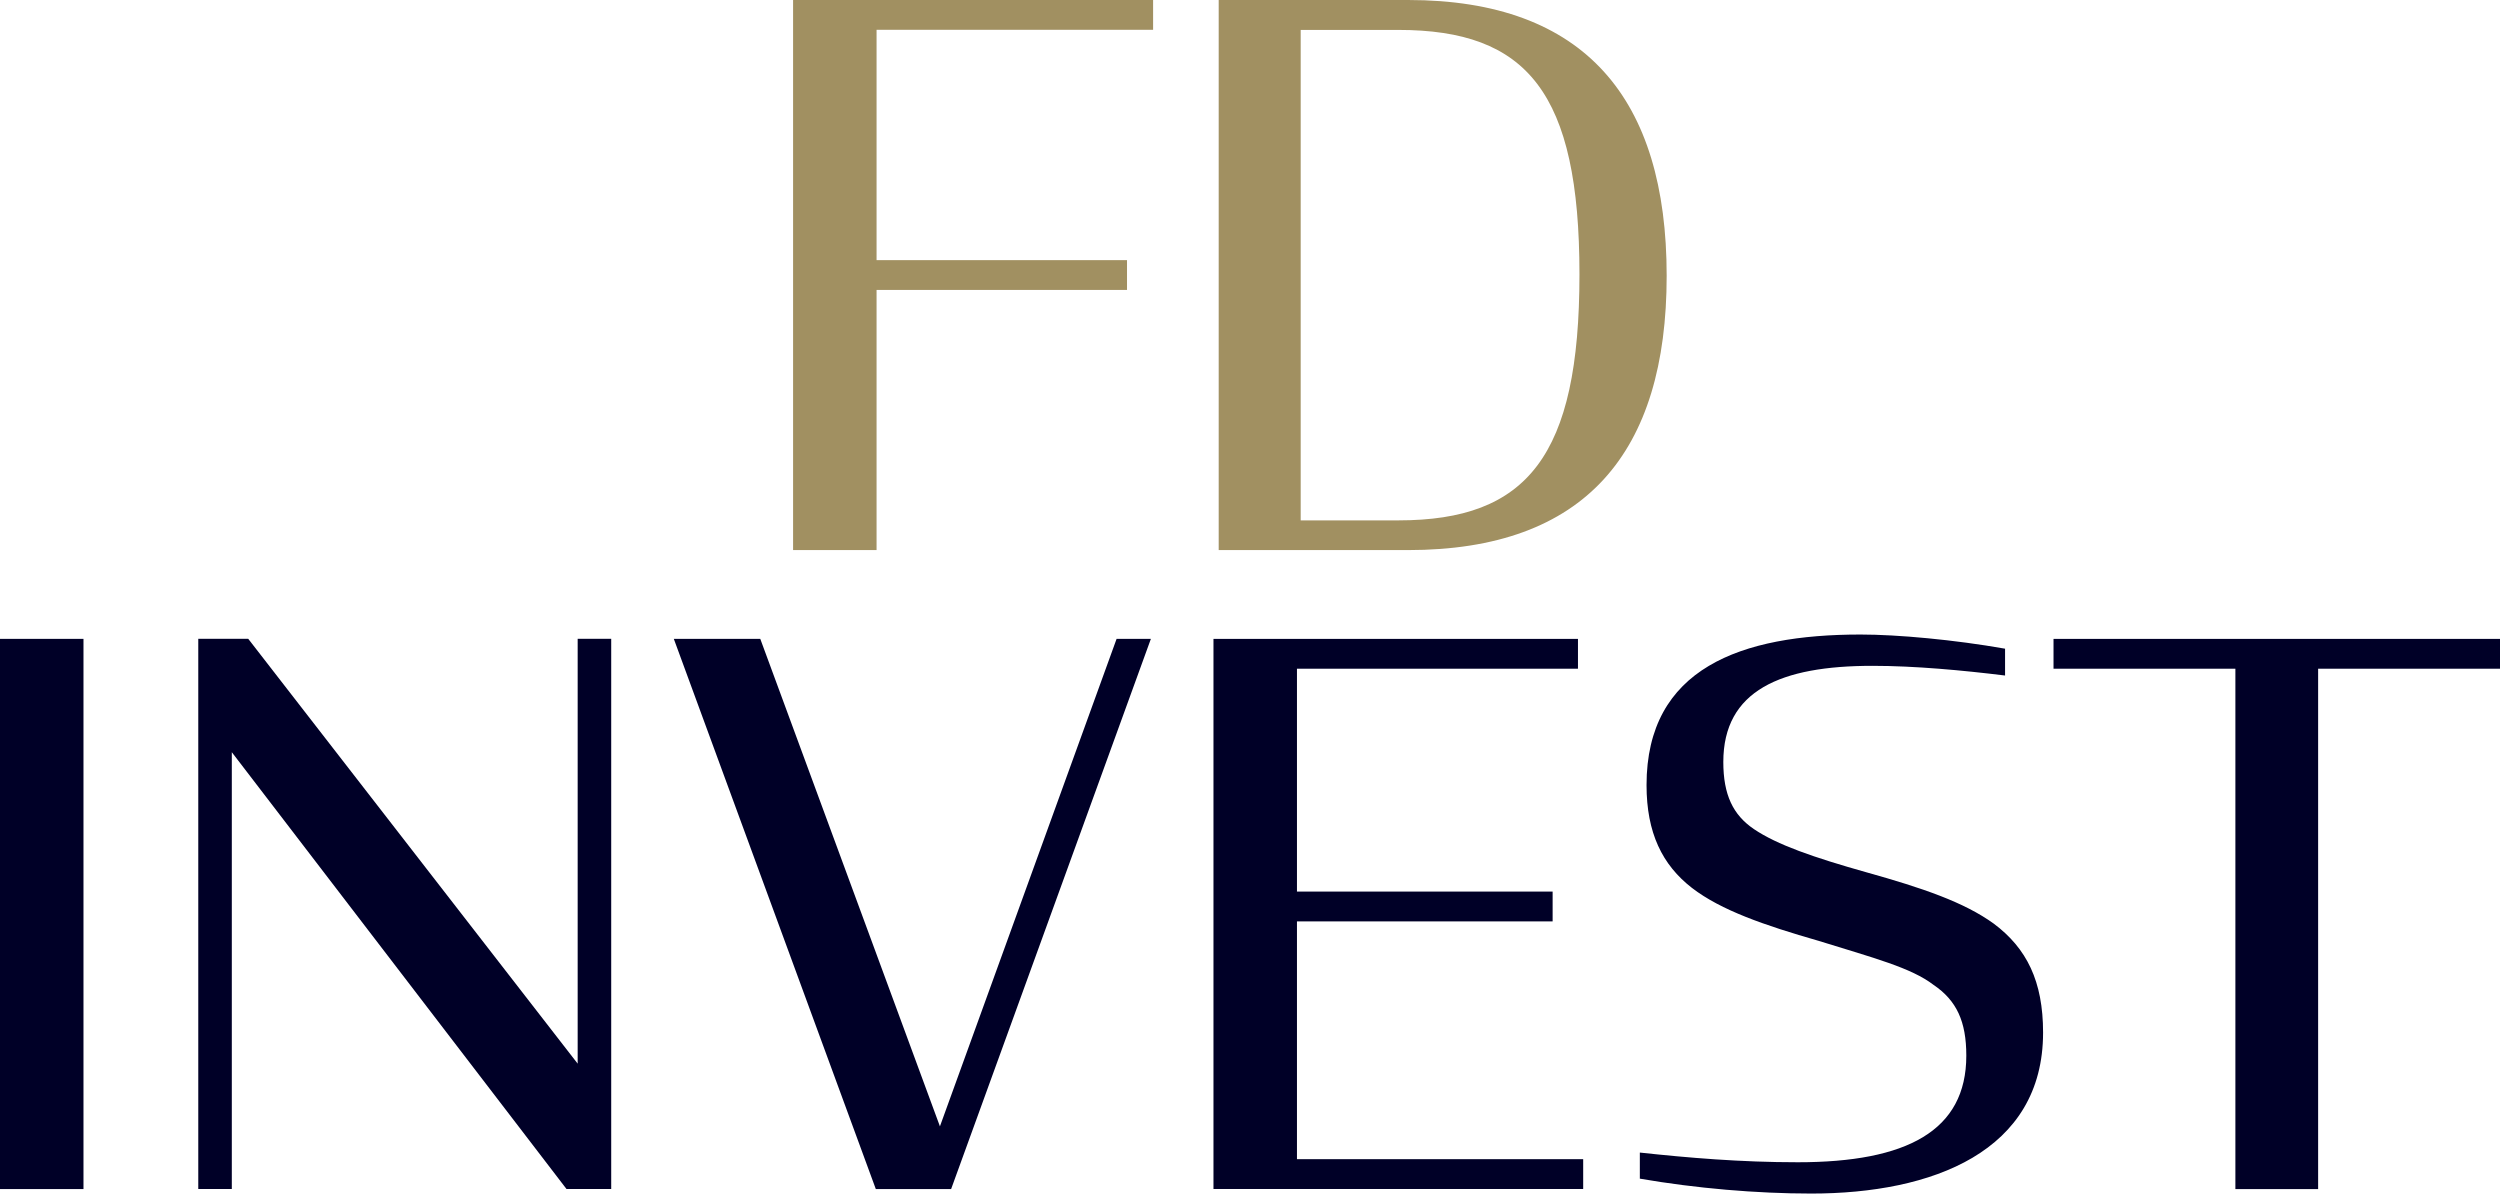
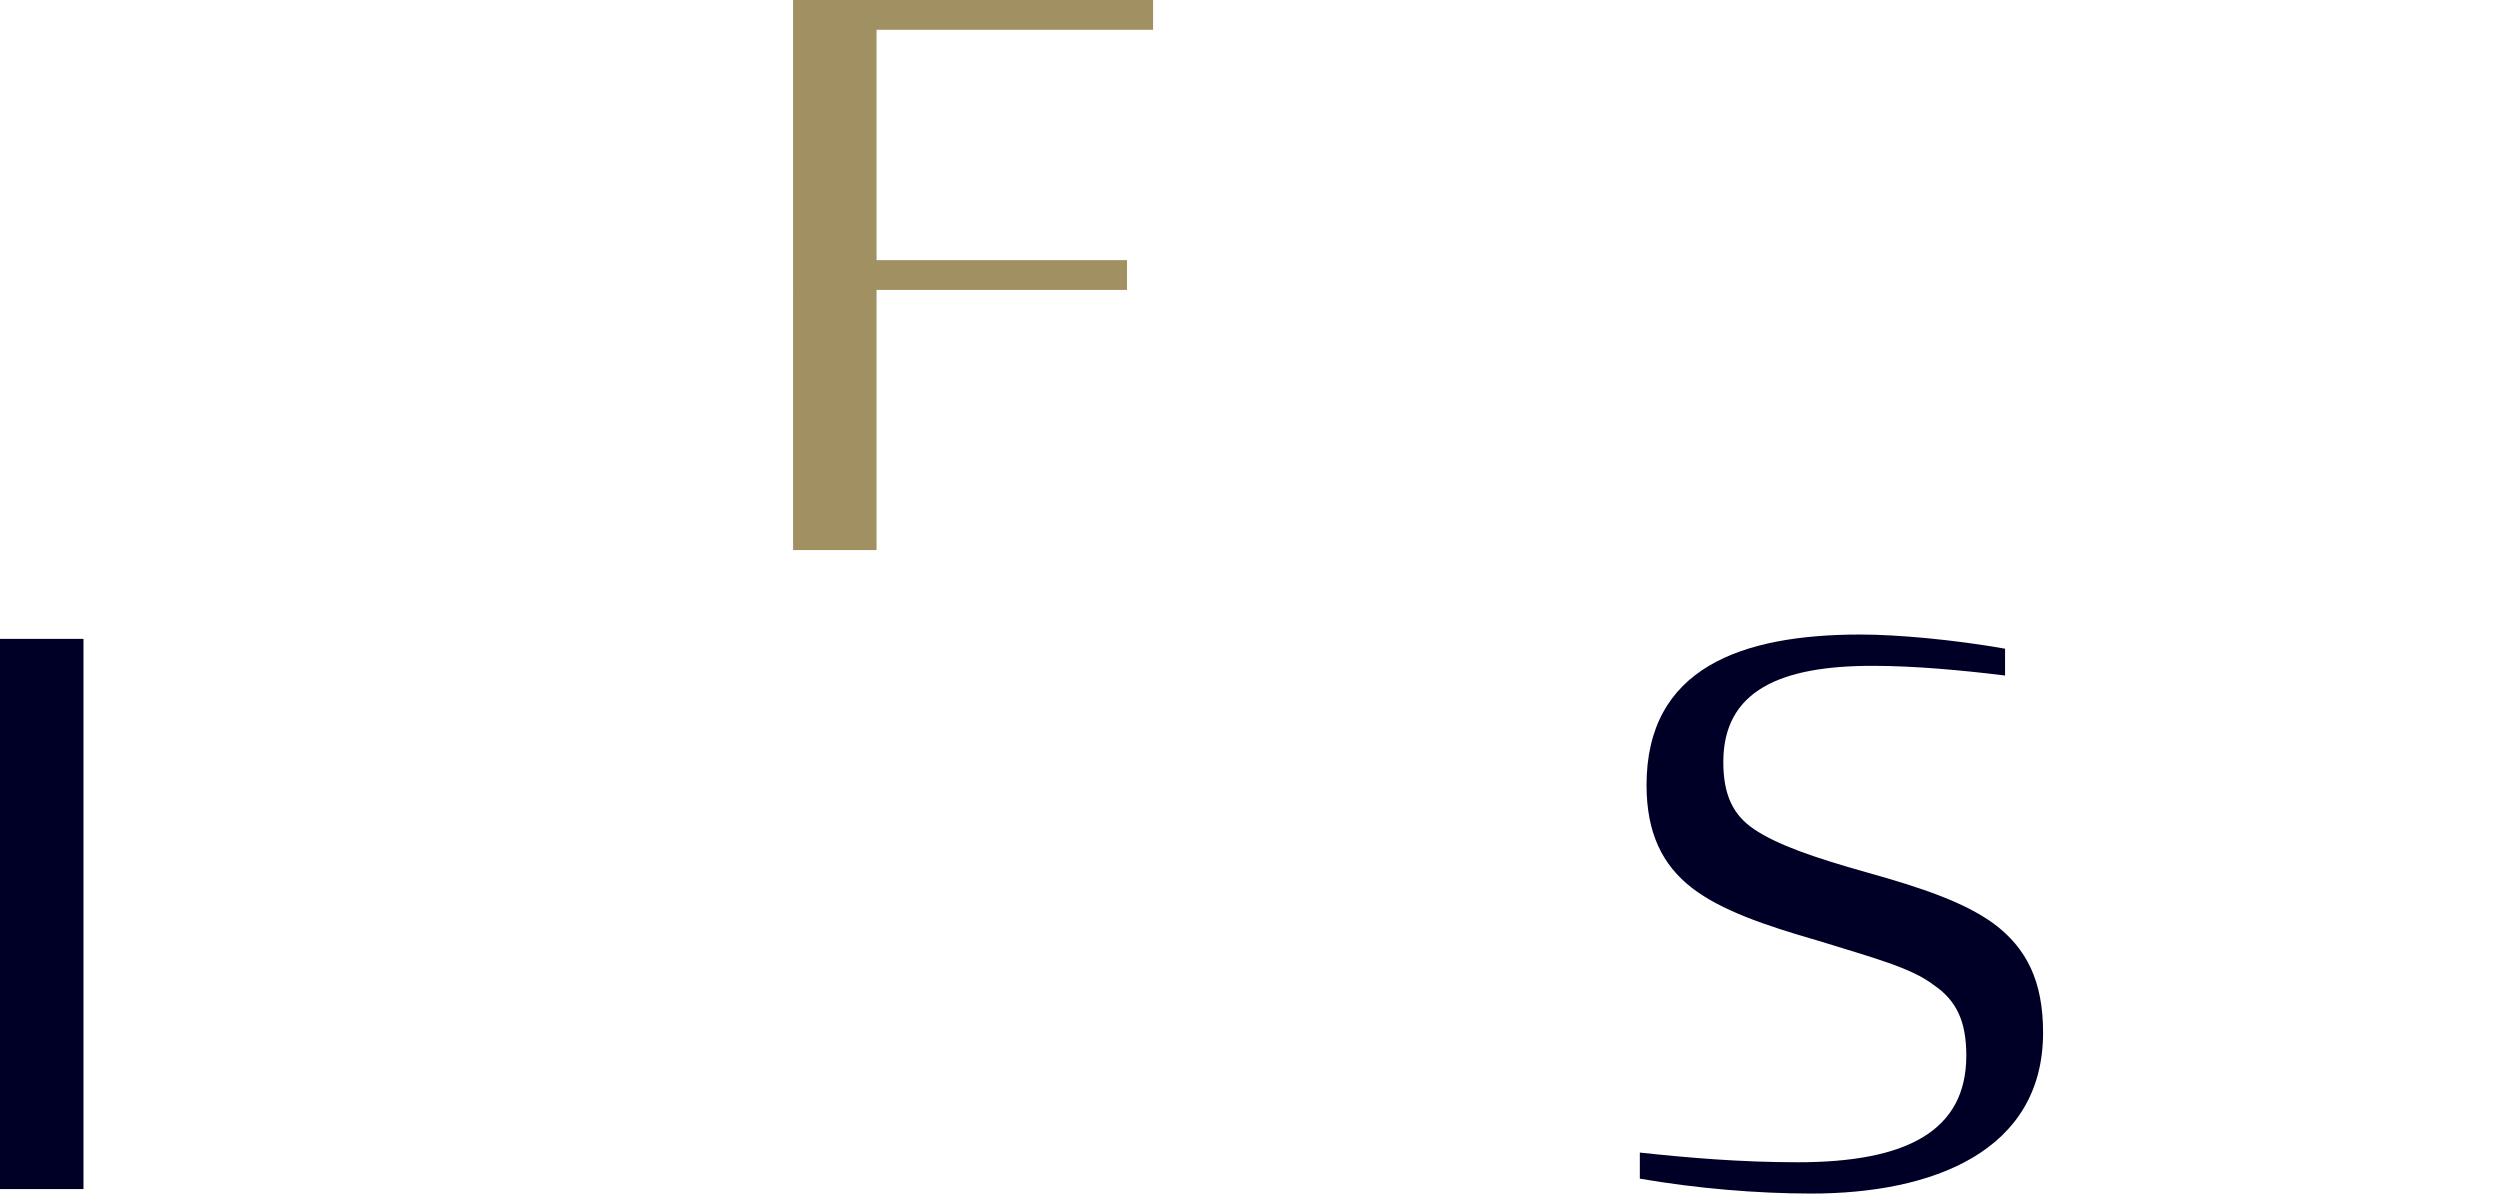
<svg xmlns="http://www.w3.org/2000/svg" id="Calque_1" data-name="Calque 1" viewBox="0 0 234.78 112.09">
  <defs>
    <style>      .cls-1 {        fill: #000027;      }      .cls-1, .cls-2 {        stroke-width: 0px;      }      .cls-2 {        fill: #a19061;      }    </style>
  </defs>
  <path class="cls-2" d="M74.48,0h33.81v2.8h-25.97v21.63h23.52v2.8h-23.52v24.43h-7.84V0Z" />
-   <path class="cls-2" d="M114.45,0h17.78c16.66,0,24.29,9.31,24.29,25.9s-7.63,25.76-24.29,25.76h-17.78V0ZM131.32,48.87c12.11,0,17.01-6.02,17.01-23.1s-4.9-22.96-17.01-22.96h-9.17v46.06h9.17Z" />
  <path class="cls-1" d="M0,60h7.84v51.67H0v-51.67Z" />
-   <path class="cls-1" d="M21.77,70.64v41.02h-3.15v-51.67h4.69l30.94,39.9v-39.9h3.15v51.67h-4.2l-31.43-41.02Z" />
-   <path class="cls-1" d="M63.28,60h8.12l16.87,45.78,16.59-45.78h3.22l-18.76,51.67h-7.07l-18.97-51.67Z" />
-   <path class="cls-1" d="M113.96,60h34.23v2.8h-26.39v20.93h24.01v2.8h-24.01v22.33h26.88v2.8h-34.72v-51.67Z" />
  <path class="cls-1" d="M154,110.69v-2.45c4.55.49,9.45.91,14.84.91,10.22,0,15.82-2.94,15.82-10.01,0-3.22-.91-5.18-3.08-6.65-2.1-1.61-5.6-2.52-10.78-4.13-5.11-1.47-9.17-2.87-11.9-4.97-2.8-2.17-4.27-5.18-4.27-9.66,0-10.99,8.89-14.14,20.09-14.14,3.5,0,8.82.49,13.58,1.33v2.52c-3.99-.49-8.47-.91-12.46-.91-8.61,0-14,2.31-14,9.03,0,3.08.91,4.97,2.87,6.3,2.17,1.47,5.6,2.66,10.57,4.06,5.25,1.47,9.17,2.8,11.97,4.83,3.08,2.31,4.62,5.39,4.62,10.22,0,11.2-10.43,15.12-21.77,15.12-5.11,0-10.85-.49-16.1-1.4Z" />
-   <path class="cls-1" d="M192.85,60h41.93v2.8h-17.08v48.87h-7.77v-48.87h-17.08v-2.8Z" />
</svg>